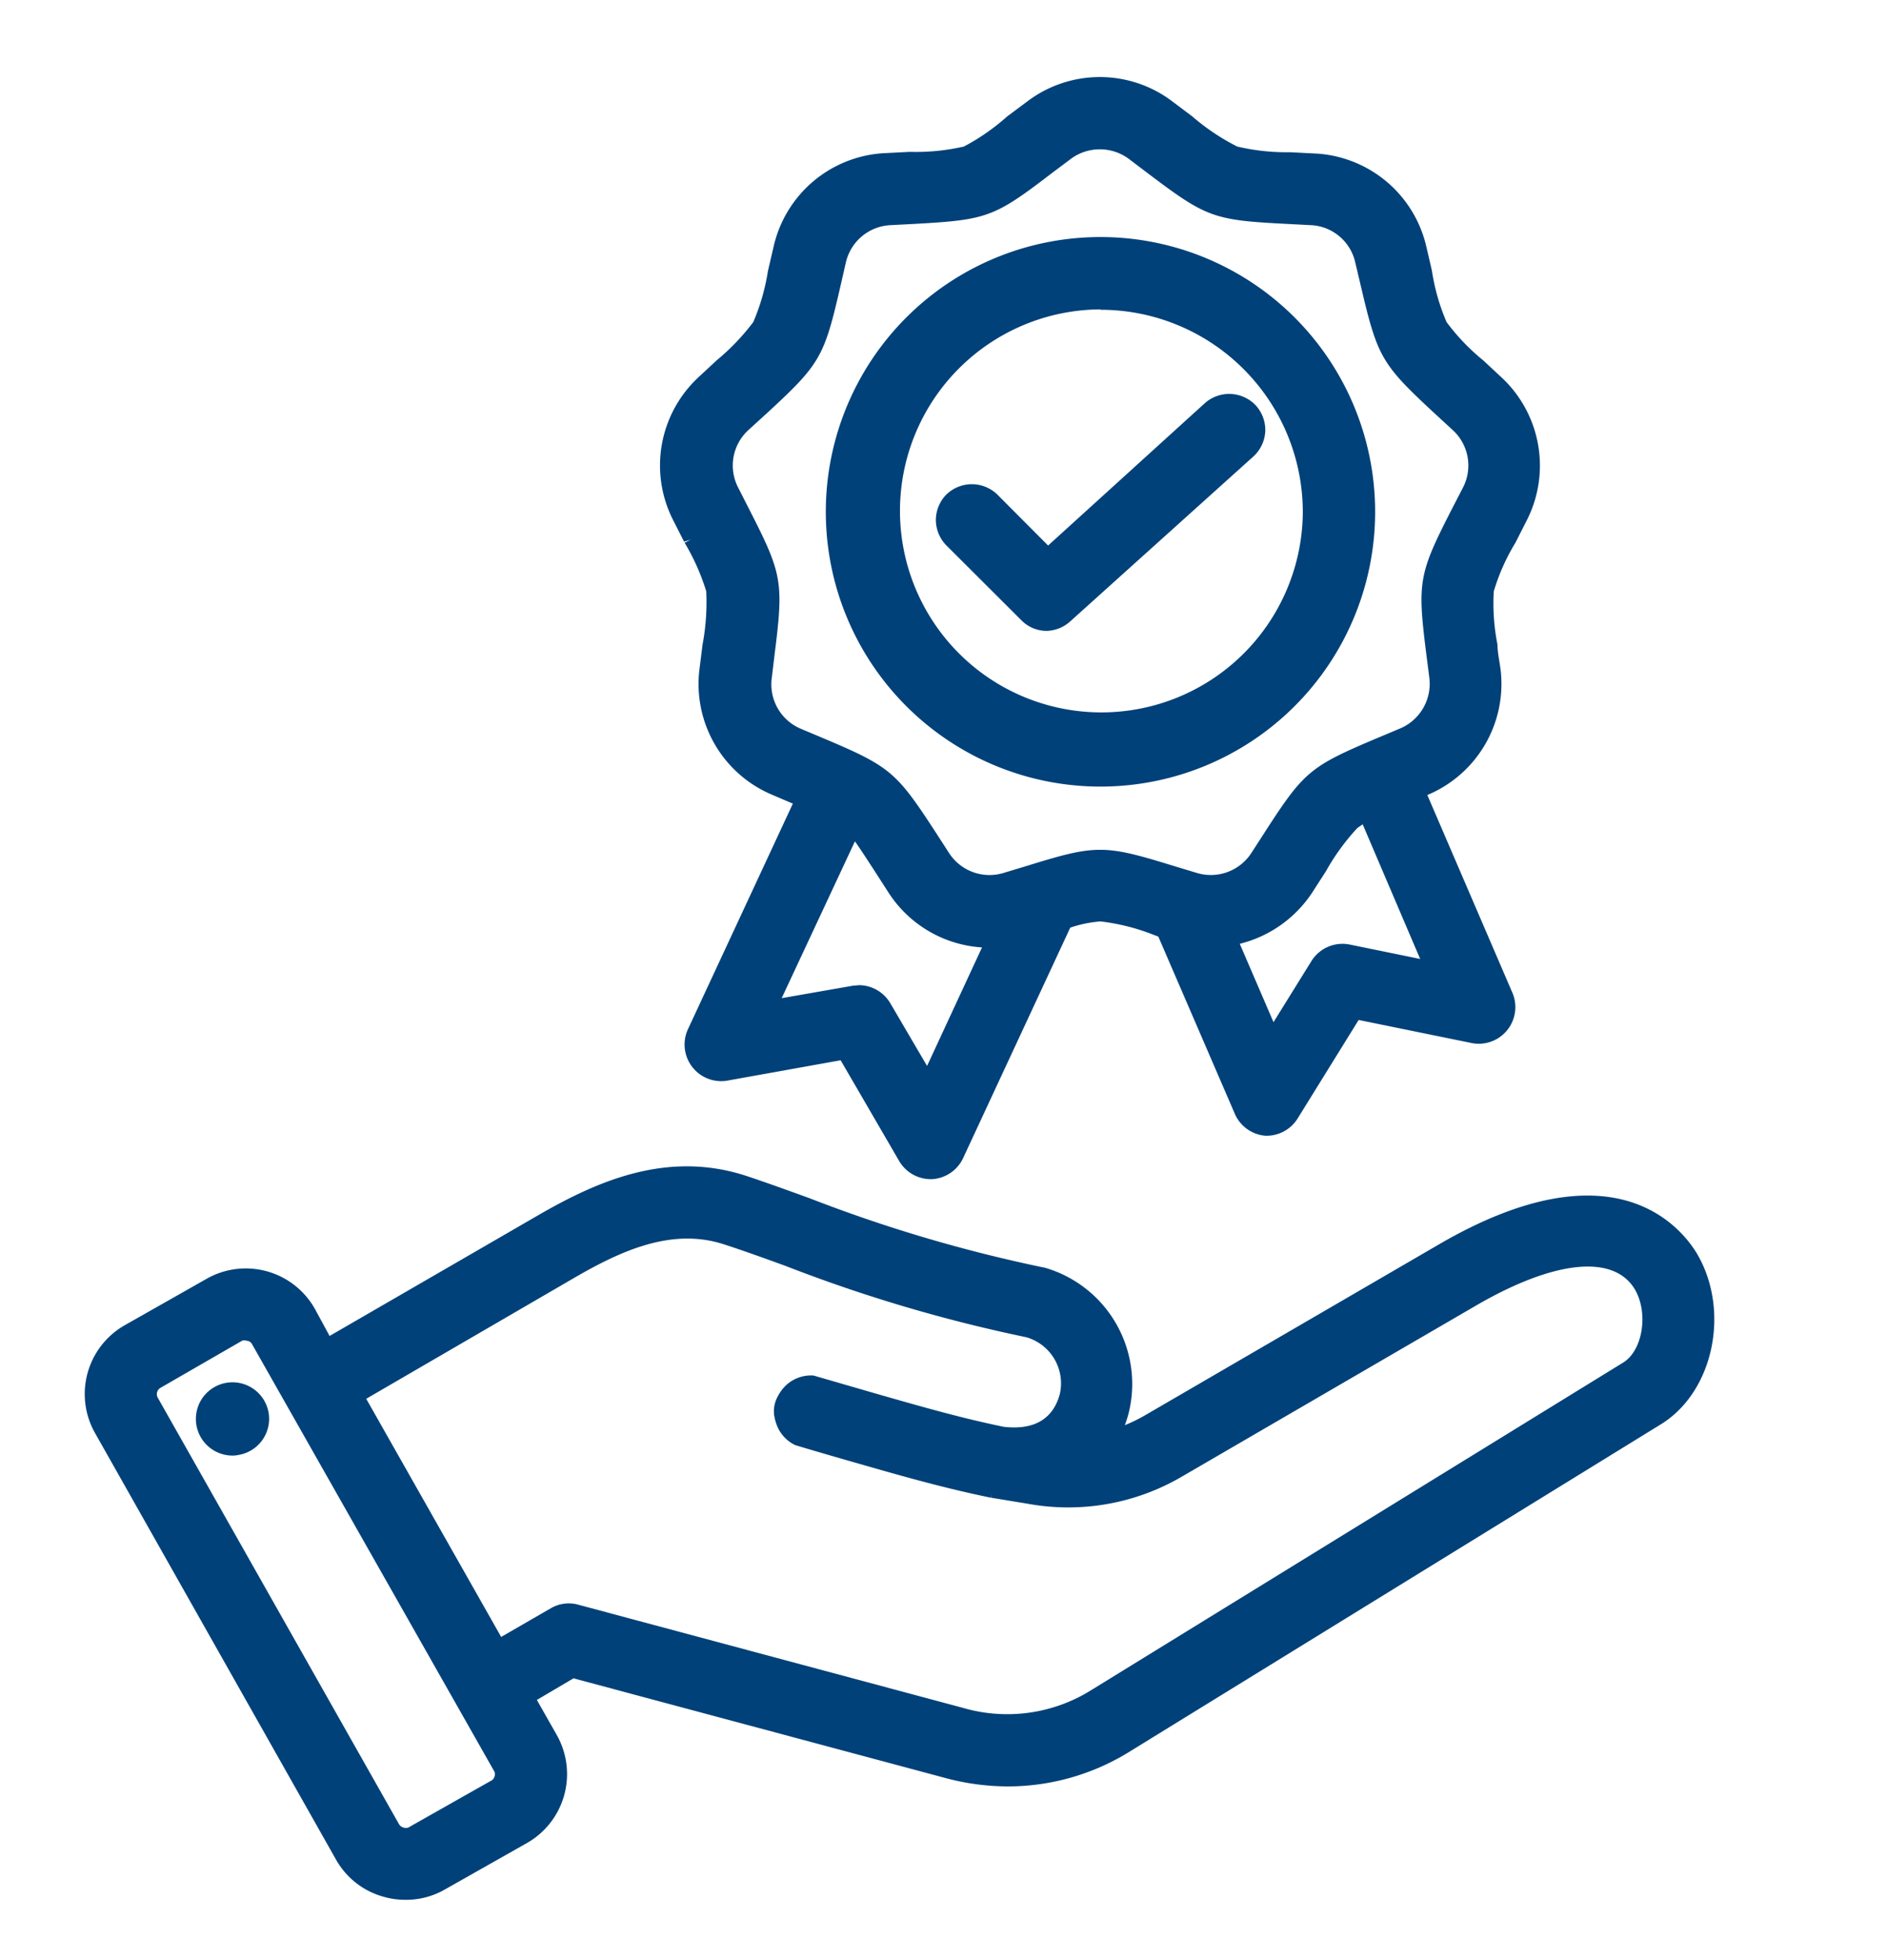
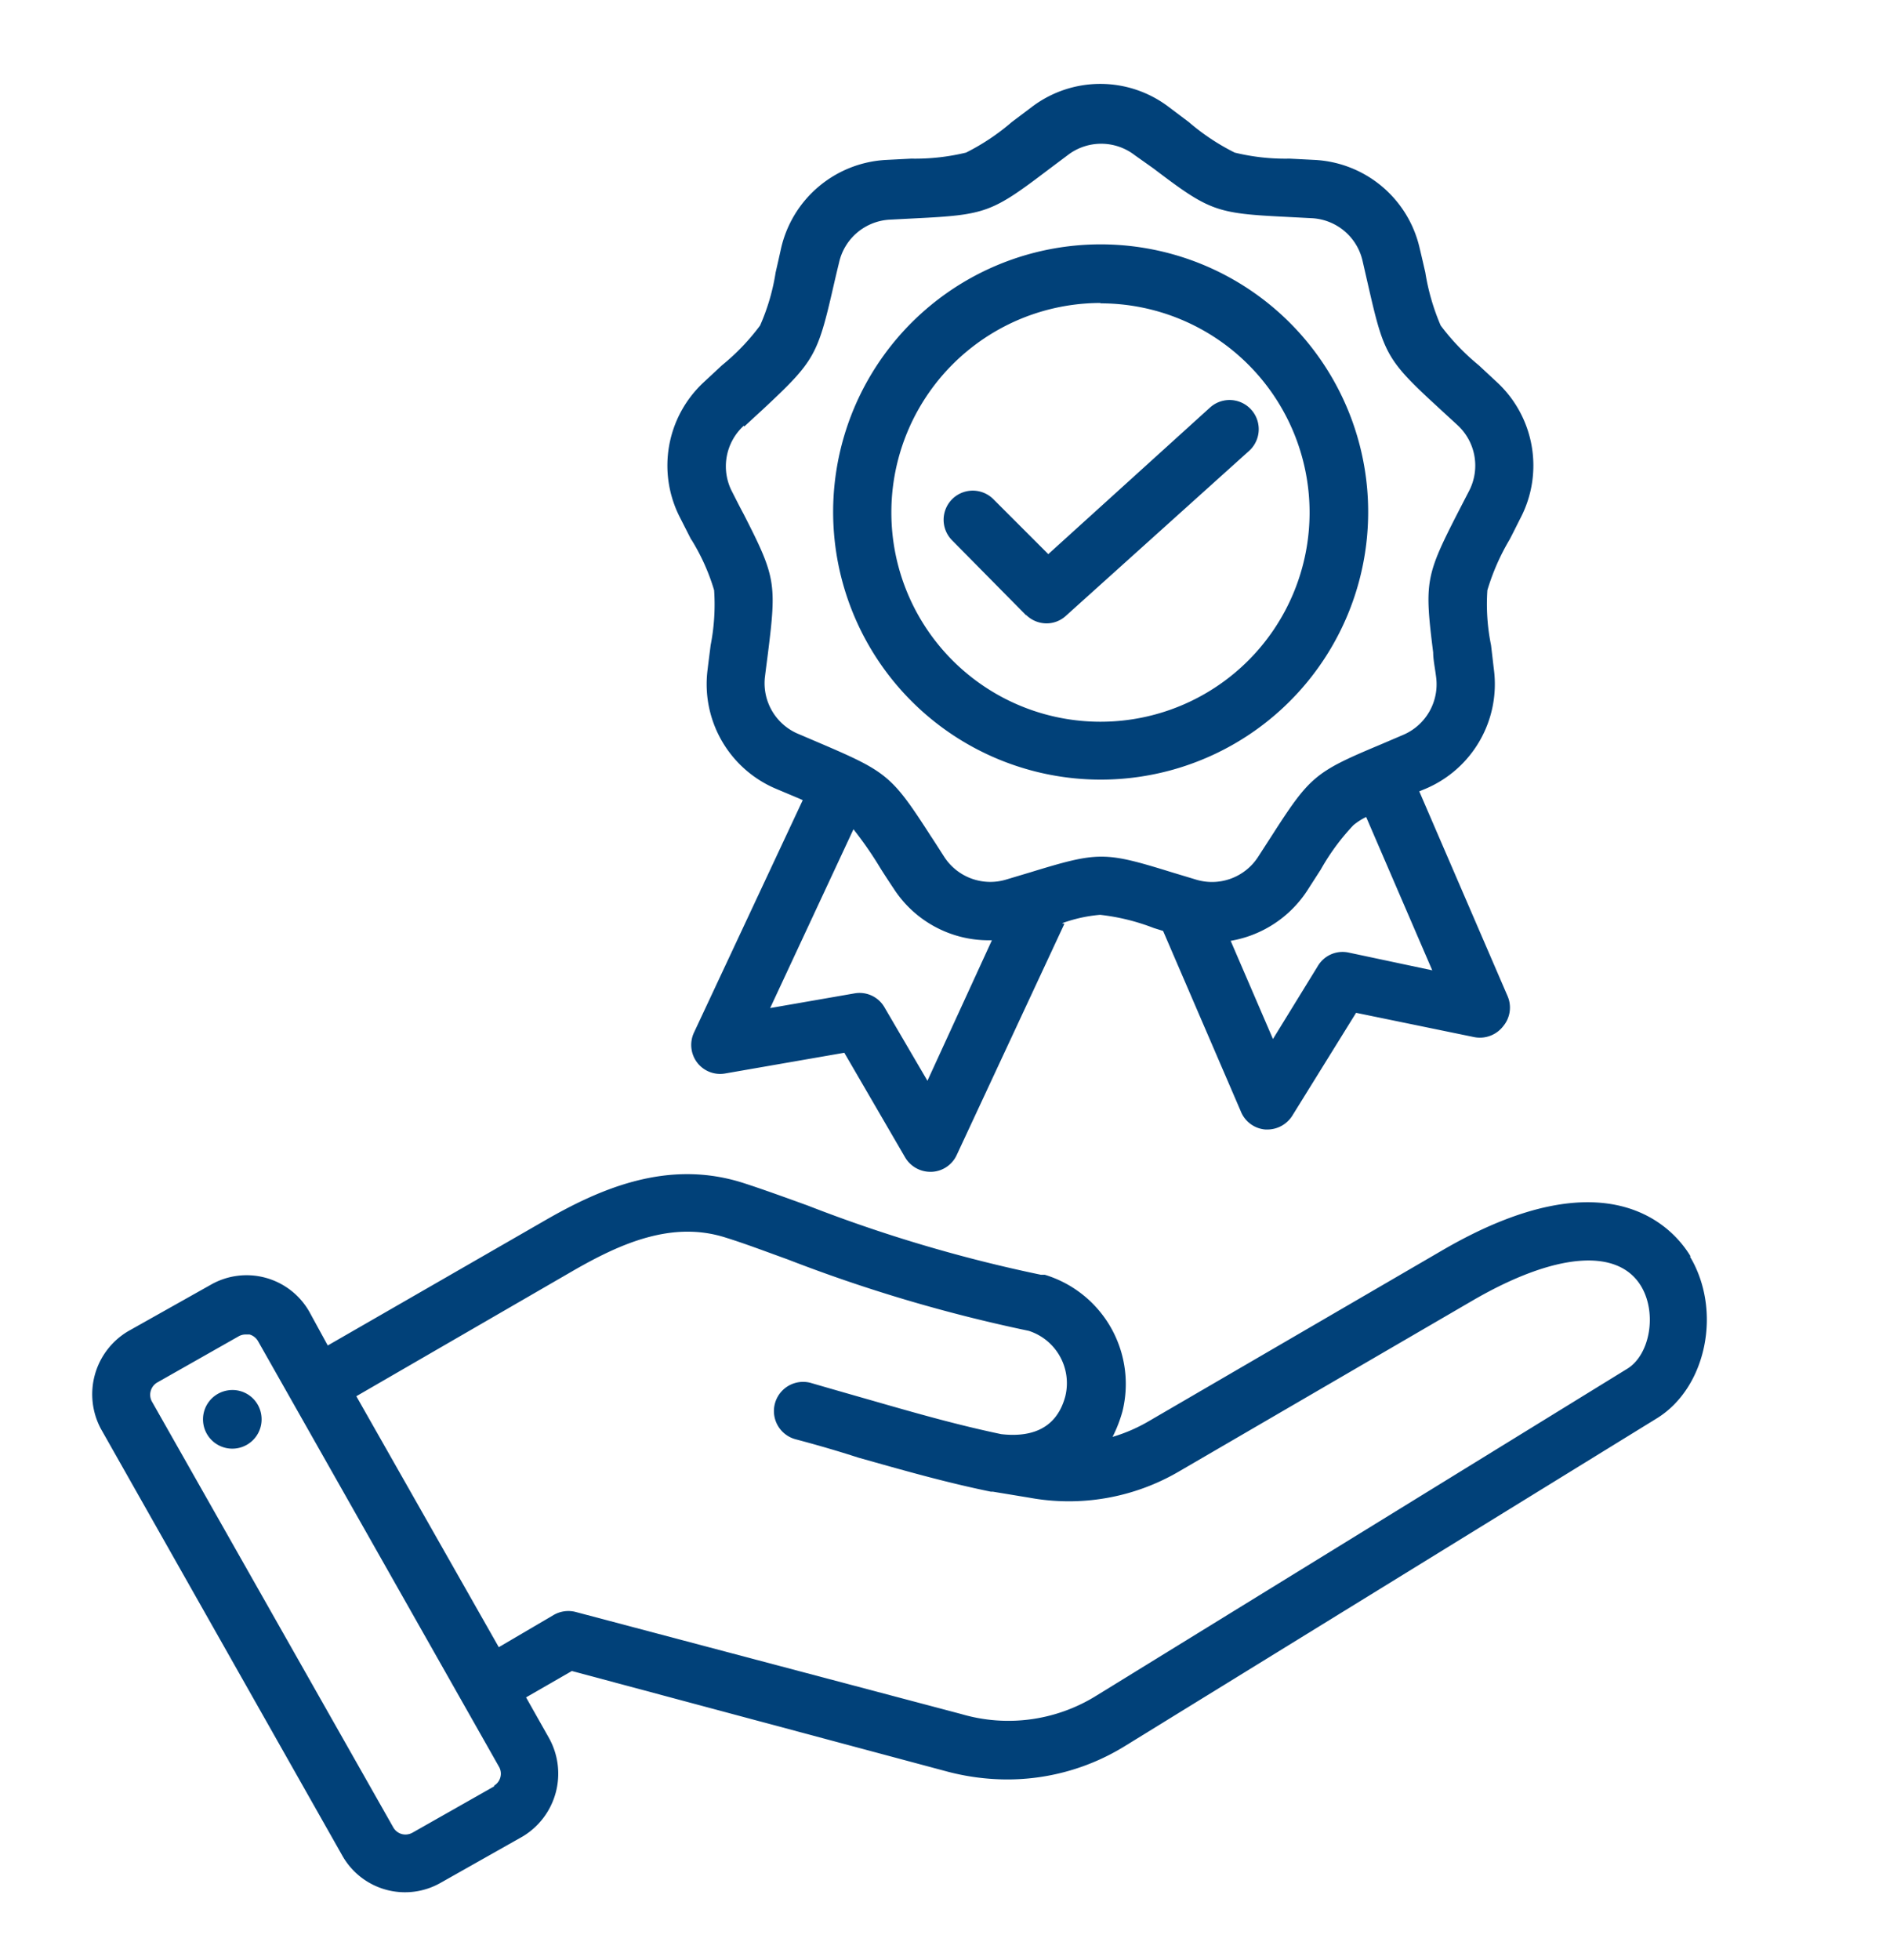
<svg xmlns="http://www.w3.org/2000/svg" id="Capa_1" data-name="Capa 1" viewBox="0 0 103 107">
  <defs>
    <style>.cls-1{fill:#014179;}</style>
  </defs>
  <title>Sin título-5</title>
  <path class="cls-1" d="M92.33,68.59c-.85-1.43-4.37-5.69-13.57-.33l-16,9.31a8.86,8.86,0,0,1-2,.87,7.43,7.43,0,0,0,.54-1.39,6.23,6.23,0,0,0-4.24-7.46l-.21,0a79.85,79.85,0,0,1-12.74-3.78c-1.27-.46-2.46-.89-3.48-1.22-4.16-1.35-7.9.31-11,2.11L17.9,73.45l-1-1.83a3.94,3.94,0,0,0-5.38-1.49L7,72.67A4,4,0,0,0,5.51,78l13.18,23.29a3.93,3.93,0,0,0,5.38,1.49l4.48-2.53A4,4,0,0,0,30,94.91l-1.27-2.25,2.5-1.44,20.39,5.46a12.94,12.94,0,0,0,3.4.46,12.21,12.21,0,0,0,6.46-1.85l29-17.86c2.72-1.67,3.58-5.89,1.81-8.84ZM27,97.51l-4.48,2.54a.79.79,0,0,1-.58.07.77.77,0,0,1-.46-.36L8.28,76.48a.78.78,0,0,1,.29-1l4.48-2.54a.77.77,0,0,1,.37-.09l.21,0a.79.79,0,0,1,.46.36L27.27,96.48a.76.76,0,0,1-.29,1ZM54.22,81.43l2,.33a11.92,11.92,0,0,0,8.18-1.44l16-9.31c4.5-2.62,7.95-2.92,9.23-.79.87,1.46.49,3.73-.76,4.5l-29,17.85a9.1,9.1,0,0,1-7.37,1L31.45,88a1.6,1.6,0,0,0-1.21.16l-3,1.76L19.46,76.22l11.77-6.81c2.63-1.52,5.47-2.8,8.43-1.84,1,.31,2.08.72,3.38,1.19a83.66,83.66,0,0,0,13.14,3.89,3,3,0,0,1,2,3.57c-.53,2-2.18,2.22-3.5,2.07-2.34-.49-4.57-1.12-6.93-1.8-1.12-.32-2.28-.65-3.48-1a1.59,1.59,0,1,0-.82,3.08c1.17.31,2.31.64,3.42,1,2.45.69,4.75,1.35,7.24,1.86M14.27,77.25a1.6,1.6,0,1,1-1.82-1.35A1.59,1.59,0,0,1,14.27,77.25ZM37.76,29.46A11.42,11.42,0,0,1,39,32.22a11.5,11.5,0,0,1-.19,3c-.05.41-.11.85-.17,1.36a6.2,6.2,0,0,0,3.74,6.48l1.26.53.2.09L37.89,56.39A1.59,1.59,0,0,0,38.07,58a1.58,1.58,0,0,0,1.54.6l6.5-1.13,3.32,5.71a1.6,1.6,0,0,0,1.38.79h.07a1.58,1.58,0,0,0,1.37-.92l5.88-12.62L58,50.4a8.07,8.07,0,0,1,2.08-.46,11.68,11.68,0,0,1,2.93.72l.51.16,4.24,9.84a1.58,1.58,0,0,0,1.35,1h.11a1.61,1.61,0,0,0,1.36-.76l3.48-5.61,6.47,1.33A1.61,1.61,0,0,0,82.11,56a1.58,1.58,0,0,0,.22-1.63L77.51,43.2l.34-.14a6.2,6.2,0,0,0,3.74-6.48c-.06-.5-.11-.95-.16-1.36a11.2,11.2,0,0,1-.2-3,12.34,12.34,0,0,1,1.21-2.76c.19-.36.39-.77.62-1.22a6.2,6.2,0,0,0-1.3-7.37l-1-.93a12.47,12.47,0,0,1-2.08-2.17,12.17,12.17,0,0,1-.84-2.9c-.09-.39-.19-.83-.31-1.33A6.21,6.21,0,0,0,71.8,8.73l-1.37-.07a11.65,11.65,0,0,1-3-.33,12.17,12.17,0,0,1-2.51-1.67l-1.09-.82a6.18,6.18,0,0,0-7.48,0l-1.09.82a12.19,12.19,0,0,1-2.5,1.67,11.82,11.82,0,0,1-3,.33l-1.36.07a6.22,6.22,0,0,0-5.74,4.81c-.11.5-.21.94-.3,1.33a11.57,11.57,0,0,1-.85,2.9,12.08,12.08,0,0,1-2.08,2.17l-1,.93a6.2,6.2,0,0,0-1.3,7.37l.62,1.22ZM50.65,59l-2.34-4a1.57,1.57,0,0,0-1.65-.77l-4.6.8,4.55-9.76a20.3,20.3,0,0,1,1.48,2.14c.22.35.47.73.75,1.15A6.17,6.17,0,0,0,54,51.33h.17Zm23-7a1.57,1.57,0,0,0-1.67.72l-2.46,4-2.31-5.36a6.24,6.24,0,0,0,4.18-2.74l.74-1.15a12.25,12.25,0,0,1,1.78-2.42,3.39,3.39,0,0,1,.7-.45l3.61,8.37Zm-33-28.72,1-.92c2.82-2.63,3-2.94,3.86-6.7.09-.39.19-.82.31-1.31a3,3,0,0,1,2.8-2.36l1.35-.07c3.85-.19,4.19-.31,7.26-2.64l1.08-.81a3,3,0,0,1,3.66,0L63,9.2c3.07,2.33,3.41,2.45,7.27,2.64l1.34.07a3,3,0,0,1,2.81,2.36l.3,1.31c.86,3.76,1,4.07,3.87,6.7.29.27.62.57,1,.92a3,3,0,0,1,.64,3.6L79.61,28c-1.76,3.44-1.82,3.79-1.34,7.62,0,.4.1.84.16,1.34a3,3,0,0,1-1.83,3.17l-1.24.53c-3.56,1.49-3.83,1.73-5.93,5l-.73,1.13A3,3,0,0,1,65.26,48L64,47.62c-3.69-1.14-4-1.14-7.73,0L55,48a3,3,0,0,1-3.45-1.25c-.27-.42-.51-.8-.73-1.13-2.09-3.24-2.37-3.48-5.92-5l-1.24-.53A3,3,0,0,1,41.77,37c.06-.5.12-.94.17-1.34.48-3.83.42-4.18-1.34-7.62-.19-.35-.39-.75-.62-1.2a3,3,0,0,1,.64-3.6ZM60.1,42.56A14.61,14.61,0,1,0,45.5,28,14.62,14.62,0,0,0,60.1,42.56Zm0-26A11.42,11.42,0,1,1,48.68,28,11.43,11.43,0,0,1,60.1,16.54ZM56.05,33.6,52,29.5a1.59,1.59,0,0,1,2.25-2.25l3,3,8.83-8a1.59,1.59,0,1,1,2.14,2.36l-10,9a1.56,1.56,0,0,1-1.07.42,1.59,1.59,0,0,1-1.12-.47Z" />
-   <path class="cls-1" d="M22.14,103.71a4.23,4.23,0,0,1-1.17-.16,4.28,4.28,0,0,1-2.6-2L5.19,78.23a4.32,4.32,0,0,1,1.63-5.89L11.3,69.8a4.33,4.33,0,0,1,5.89,1.64L18,72.93l11.41-6.6c3.19-1.84,7-3.54,11.31-2.15,1,.33,2.22.77,3.49,1.23a80.35,80.35,0,0,0,12.68,3.76,2,2,0,0,1,.26.06,6.61,6.61,0,0,1,4.49,7.91,6.37,6.37,0,0,1-.21.66,8.57,8.57,0,0,0,1.14-.56l16-9.3c9.5-5.53,13.18-1,14.08.45h0c1.87,3.12.95,7.58-1.94,9.36l-29,17.86a12.61,12.61,0,0,1-6.66,1.91h0a13.29,13.29,0,0,1-3.5-.48L31.32,91.62l-2,1.18,1.09,1.92a4.33,4.33,0,0,1-1.63,5.89l-4.49,2.54A4.24,4.24,0,0,1,22.14,103.71ZM13.42,70a3.51,3.51,0,0,0-1.75.47L7.19,73a3.57,3.57,0,0,0-1.35,4.87L19,101.15a3.55,3.55,0,0,0,2.15,1.68,3.61,3.61,0,0,0,2.71-.33L28.37,100a3.55,3.55,0,0,0,1.68-2.15,3.63,3.63,0,0,0-.33-2.72l-1.46-2.57,2.95-1.7,20.55,5.5a12.55,12.55,0,0,0,3.3.45h0A11.81,11.81,0,0,0,61.32,95l29-17.86c2.55-1.57,3.36-5.54,1.69-8.33-.81-1.36-4.16-5.38-13.06-.2L63,77.89a9,9,0,0,1-2.1.91L60,79l.41-.78A6.61,6.61,0,0,0,61,77a5.86,5.86,0,0,0-4-7l-.16,0A80.18,80.18,0,0,1,44,66.12c-1.27-.46-2.46-.89-3.48-1.22-4-1.31-7.66.32-10.7,2.08L17.76,74l-1.22-2.15A3.66,3.66,0,0,0,13.42,70Zm8.71,30.53a1.3,1.3,0,0,1-.31,0,1.14,1.14,0,0,1-.68-.53L8,76.66a1.12,1.12,0,0,1-.11-.86,1.17,1.17,0,0,1,.54-.69l4.48-2.53a1.12,1.12,0,0,1,.86-.11,1.18,1.18,0,0,1,.69.53L27.6,96.29a1.17,1.17,0,0,1,.1.86,1.12,1.12,0,0,1-.53.69l-4.49,2.54A1.1,1.1,0,0,1,22.13,100.52ZM13.42,73.18a.35.35,0,0,0-.18,0L8.75,75.77a.4.4,0,0,0-.14.52L21.79,99.58a.39.39,0,0,0,.23.18.38.38,0,0,0,.29,0l4.49-2.54A.36.36,0,0,0,27,97a.37.37,0,0,0,0-.29L13.76,73.37a.35.35,0,0,0-.23-.17ZM55.08,94.34A10.56,10.56,0,0,1,52.39,94l-21-5.64a1.23,1.23,0,0,0-.92.12l-3.37,2L19,76.08l12.08-7c2.7-1.56,5.63-2.87,8.73-1.87,1,.32,2.1.72,3.39,1.19a82.45,82.45,0,0,0,13.08,3.88,3.4,3.4,0,0,1,2.35,4c-.46,1.74-1.85,2.57-3.9,2.34-2.4-.49-4.63-1.13-7-1.81l-3.48-1a1.22,1.22,0,0,0-1.37,1.79,1.28,1.28,0,0,0,.74.57c1.17.31,2.32.64,3.44,1,2.44.69,4.73,1.35,7.21,1.86l-.15.73c-2.5-.51-4.82-1.17-7.26-1.87-1.12-.32-2.26-.65-3.43-1a2,2,0,0,1,1-3.8l3.45,1c2.38.68,4.6,1.32,6.94,1.8,1.65.19,2.69-.42,3.06-1.79A2.62,2.62,0,0,0,56.05,73a82.82,82.82,0,0,1-13.14-3.89c-1.29-.47-2.41-.87-3.37-1.18-2.82-.92-5.57.32-8.13,1.8L20,76.36l7.37,13,2.72-1.57a1.94,1.94,0,0,1,1.49-.19l21,5.63a8.66,8.66,0,0,0,7.07-1l29-17.85c1.07-.66,1.39-2.71.63-4-1.16-1.93-4.42-1.59-8.72.92l-16,9.3a12.29,12.29,0,0,1-8.43,1.49l-2-.33.12-.74,2,.33A11.6,11.6,0,0,0,64.2,80l16-9.31c4.7-2.74,8.35-3,9.74-.66,1,1.65.55,4.13-.88,5L60,92.89A9.34,9.34,0,0,1,55.08,94.34ZM12.68,79.46a2,2,0,1,1,2-2.27h0A2,2,0,0,1,13,79.43,1.43,1.43,0,0,1,12.68,79.46Zm0-3.21-.18,0A1.22,1.22,0,0,0,12,78.46a1.19,1.19,0,0,0,.91.23,1.2,1.2,0,0,0,.81-.48,1.27,1.27,0,0,0,.23-.91h0A1.23,1.23,0,0,0,12.69,76.25Zm38.2-11.88a2,2,0,0,1-1.78-1l-3.19-5.49L39.67,59a2,2,0,0,1-2.12-2.77L43.3,43.87l-1.1-.47a6.56,6.56,0,0,1-4-6.87l.17-1.35a12.55,12.55,0,0,0,.2-2.9,12.07,12.07,0,0,0-1.18-2.65h0l.33-.17-.36.11-.59-1.16a6.57,6.57,0,0,1,1.37-7.81l1-.93a12.37,12.37,0,0,0,2-2.09,11.64,11.64,0,0,0,.8-2.79l.31-1.33a6.56,6.56,0,0,1,6.07-5.1l1.37-.07A11.79,11.79,0,0,0,52.64,8,11.77,11.77,0,0,0,55,6.36l1.1-.82a6.56,6.56,0,0,1,7.93,0l1.09.82A12,12,0,0,0,67.57,8a11.76,11.76,0,0,0,2.88.31l1.37.07a6.57,6.57,0,0,1,6.08,5.1l.3,1.29A11.4,11.4,0,0,0,79,17.58a11.56,11.56,0,0,0,2,2.09l1,.93a6.58,6.58,0,0,1,1.38,7.81l-.62,1.22a11.3,11.3,0,0,0-1.18,2.65,11.46,11.46,0,0,0,.2,2.9c0,.4.1.85.17,1.36a6.57,6.57,0,0,1-4,6.86l4.67,10.85a2,2,0,0,1-2.2,2.7l-6.22-1.27-3.34,5.39A2,2,0,0,1,69.1,62a2,2,0,0,1-1.66-1.19l-4.18-9.68L62.92,51a11.55,11.55,0,0,0-2.82-.7,6.7,6.7,0,0,0-1.65.34L52.59,63.24a2,2,0,0,1-1.69,1.13Zm-4.58-7.29L49.76,63a1.22,1.22,0,0,0,1.05.61,1.25,1.25,0,0,0,1.1-.71l5.72-12.28L57,50.33l.94-.29a8,8,0,0,1,2.19-.47,11.69,11.69,0,0,1,3,.73l.68.21,4.31,10a1.21,1.21,0,0,0,1,.73h0a1.26,1.26,0,0,0,1.11-.57l3.62-5.84,6.73,1.38a1.21,1.21,0,0,0,1.19-.43A1.23,1.23,0,0,0,82,54.54L77,43l.65-.27a5.84,5.84,0,0,0,3.55-6.11c-.06-.5-.12-.95-.17-1.35a11.87,11.87,0,0,1-.19-3.12A12,12,0,0,1,82.1,29.3l.63-1.23a5.83,5.83,0,0,0-1.22-6.92l-1-.93A11.83,11.83,0,0,1,78.36,18a11.59,11.59,0,0,1-.89-3l-.3-1.33a5.82,5.82,0,0,0-5.39-4.52L70.42,9a12.7,12.7,0,0,1-3.11-.35A11.89,11.89,0,0,1,64.71,7l-1.09-.82a5.81,5.81,0,0,0-7,0L55.5,7a11.88,11.88,0,0,1-2.61,1.73,12.53,12.53,0,0,1-3.1.35l-1.36.07A5.81,5.81,0,0,0,43,13.63L42.73,15a11.57,11.57,0,0,1-.88,3,11.83,11.83,0,0,1-2.15,2.27l-1,.93a5.8,5.8,0,0,0-1.22,6.92l.58,1.16-.3.23.34-.17a11.58,11.58,0,0,1,1.24,2.86,11.43,11.43,0,0,1-.19,3.12L39,36.62a5.83,5.83,0,0,0,3.52,6.09l1.81.77L38.23,56.55a1.2,1.2,0,0,0,.14,1.25,1.18,1.18,0,0,0,1.17.46Zm4.38,2.7L48,55.12a1.23,1.23,0,0,0-1.27-.58l-5.3.92,5.09-10.92.38.42a20.67,20.67,0,0,1,1.52,2.19l.74,1.15A5.85,5.85,0,0,0,54,51l.77,0Zm-3.76-6a2,2,0,0,1,1.71,1l2,3.41,3-6.47a6.57,6.57,0,0,1-5.11-3l-.74-1.15c-.47-.72-.81-1.25-1.09-1.64l-4,8.56,3.89-.68Zm22.51,3.64L66.66,51l.47-.08a5.77,5.77,0,0,0,3.92-2.57l.74-1.15a11.92,11.92,0,0,1,1.86-2.51,4,4,0,0,1,.77-.49l.36-.19,4,9.4-5.27-1.08a1.23,1.23,0,0,0-1.28.56Zm-1.72-5.89,1.84,4.27,2.08-3.35a2,2,0,0,1,2.07-.89l3.86.79L74.42,45l-.29.2a12.2,12.2,0,0,0-1.71,2.35l-.74,1.15A6.66,6.66,0,0,1,67.72,51.52Zm-13.7-3A3.34,3.34,0,0,1,51.19,47l-.73-1.13C48.4,42.65,48.19,42.47,44.7,41l-1.24-.53a3.36,3.36,0,0,1-2.06-3.56l.17-1.34c.47-3.75.42-4-1.31-7.39L39.65,27a3.38,3.38,0,0,1,.71-4h0l1-.9c2.8-2.59,2.94-2.83,3.78-6.52l.3-1.32a3.37,3.37,0,0,1,3.15-2.64l1.35-.07c3.78-.19,4-.29,7.06-2.57l1.08-.81a3.41,3.41,0,0,1,4.11,0l1.08.81c3,2.28,3.28,2.38,7.05,2.57l1.35.07a3.36,3.36,0,0,1,3.15,2.64l.31,1.32c.84,3.69,1,3.93,3.75,6.5l1,.92a3.35,3.35,0,0,1,.71,4l-.61,1.21c-1.72,3.36-1.77,3.64-1.3,7.39l.16,1.34a3.35,3.35,0,0,1-2,3.56L75.54,41c-3.52,1.48-3.74,1.66-5.79,4.84L69,47a3.36,3.36,0,0,1-3.86,1.41L63.86,48c-3.62-1.11-3.9-1.11-7.51,0l-1.29.4A3.79,3.79,0,0,1,54,48.52ZM40.88,23.47a2.62,2.62,0,0,0-.56,3.16l.61,1.2c1.79,3.5,1.87,3.94,1.38,7.84L42.15,37a2.63,2.63,0,0,0,1.6,2.79l1.19.5c3.67,1.55,4,1.83,6.15,5.13l.73,1.13a2.63,2.63,0,0,0,3,1.1l1.29-.39c3.75-1.16,4.19-1.16,7.95,0l1.29.39a2.64,2.64,0,0,0,3-1.1l.73-1.13c2.13-3.3,2.47-3.58,6.09-5.11l1.24-.52A2.65,2.65,0,0,0,78.06,37l-.17-1.33c-.49-3.9-.41-4.34,1.38-7.84l.62-1.2a2.62,2.62,0,0,0-.56-3.16l-1-.92c-2.88-2.67-3.1-3.06-4-6.89l-.31-1.31a2.61,2.61,0,0,0-2.46-2.06l-1.34-.07c-3.93-.2-4.34-.35-7.48-2.72l-1.07-.81a2.66,2.66,0,0,0-3.21,0l-1.08.81C54.29,11.87,53.87,12,50,12.22l-1.35.07a2.63,2.63,0,0,0-2.46,2.06l-.3,1.31c-.88,3.83-1.1,4.22-4,6.89ZM60.1,42.94a15,15,0,1,1,15-15A15,15,0,0,1,60.1,42.94Zm0-29.21A14.23,14.23,0,1,0,74.33,28,14.25,14.25,0,0,0,60.1,13.73Zm0,26A11.8,11.8,0,1,1,71.9,28,11.8,11.8,0,0,1,60.1,39.75Zm0-22.84A11,11,0,1,0,71.15,28,11.05,11.05,0,0,0,60.1,16.91ZM57.17,34.44a1.93,1.93,0,0,1-1.39-.58l-4.1-4.09a2,2,0,0,1-.57-1.4A2,2,0,0,1,51.68,27a2,2,0,0,1,2.79,0l2.77,2.78L65.81,22a2,2,0,0,1,2.78.14,2,2,0,0,1,.51,1.41,2,2,0,0,1-.65,1.37l-10,9A2,2,0,0,1,57.17,34.44Zm-.86-1.11a1.25,1.25,0,0,0,1.68.05l10-9A1.22,1.22,0,0,0,68,22.62a1.24,1.24,0,0,0-.84-.4,1.2,1.2,0,0,0-.88.32l-9.1,8.25-3.27-3.28a1.26,1.26,0,0,0-1.73,0,1.21,1.21,0,0,0-.35.86,1.19,1.19,0,0,0,.35.86Z" />
</svg>